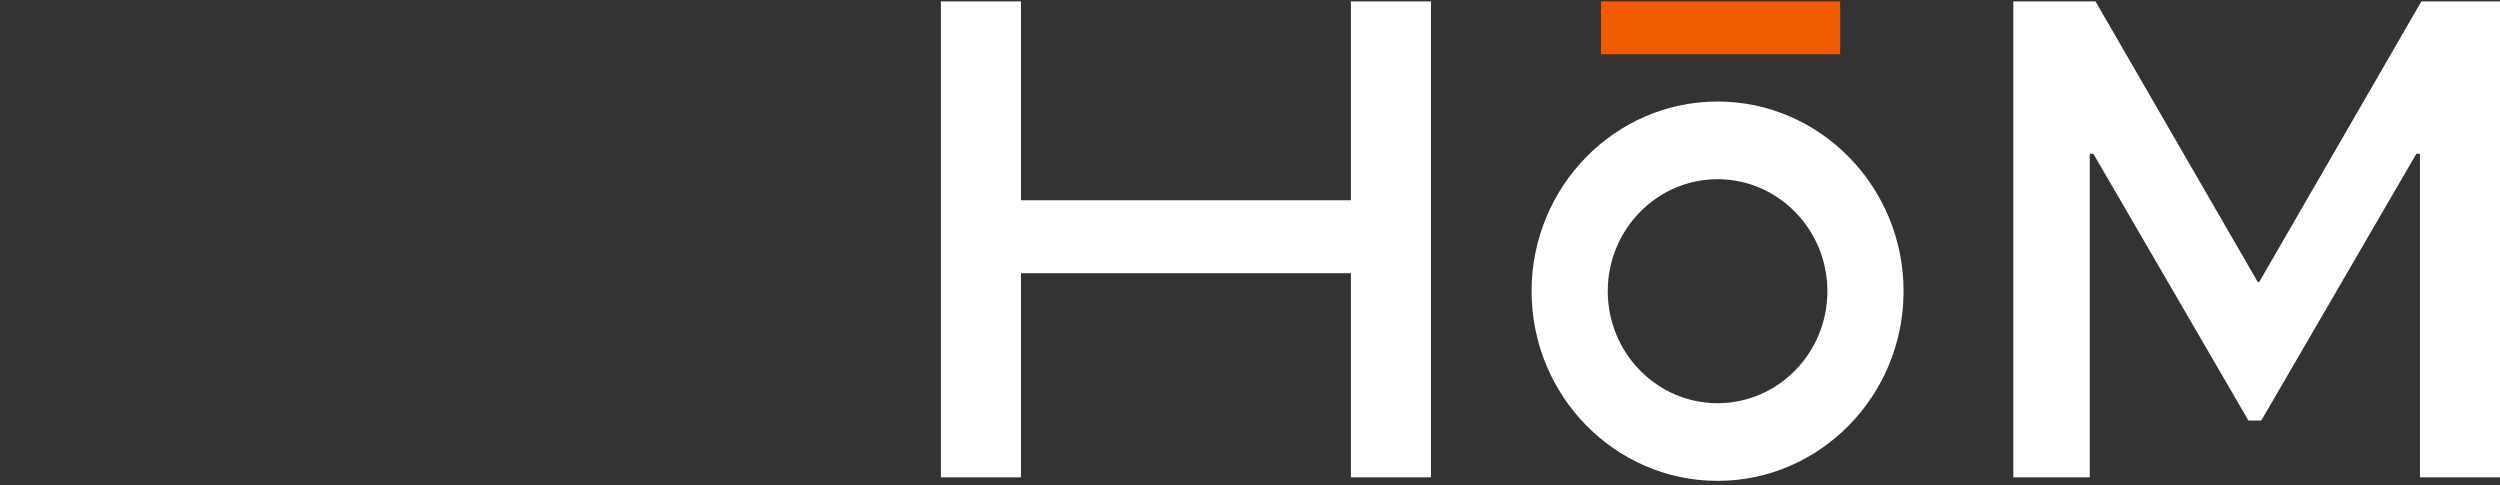
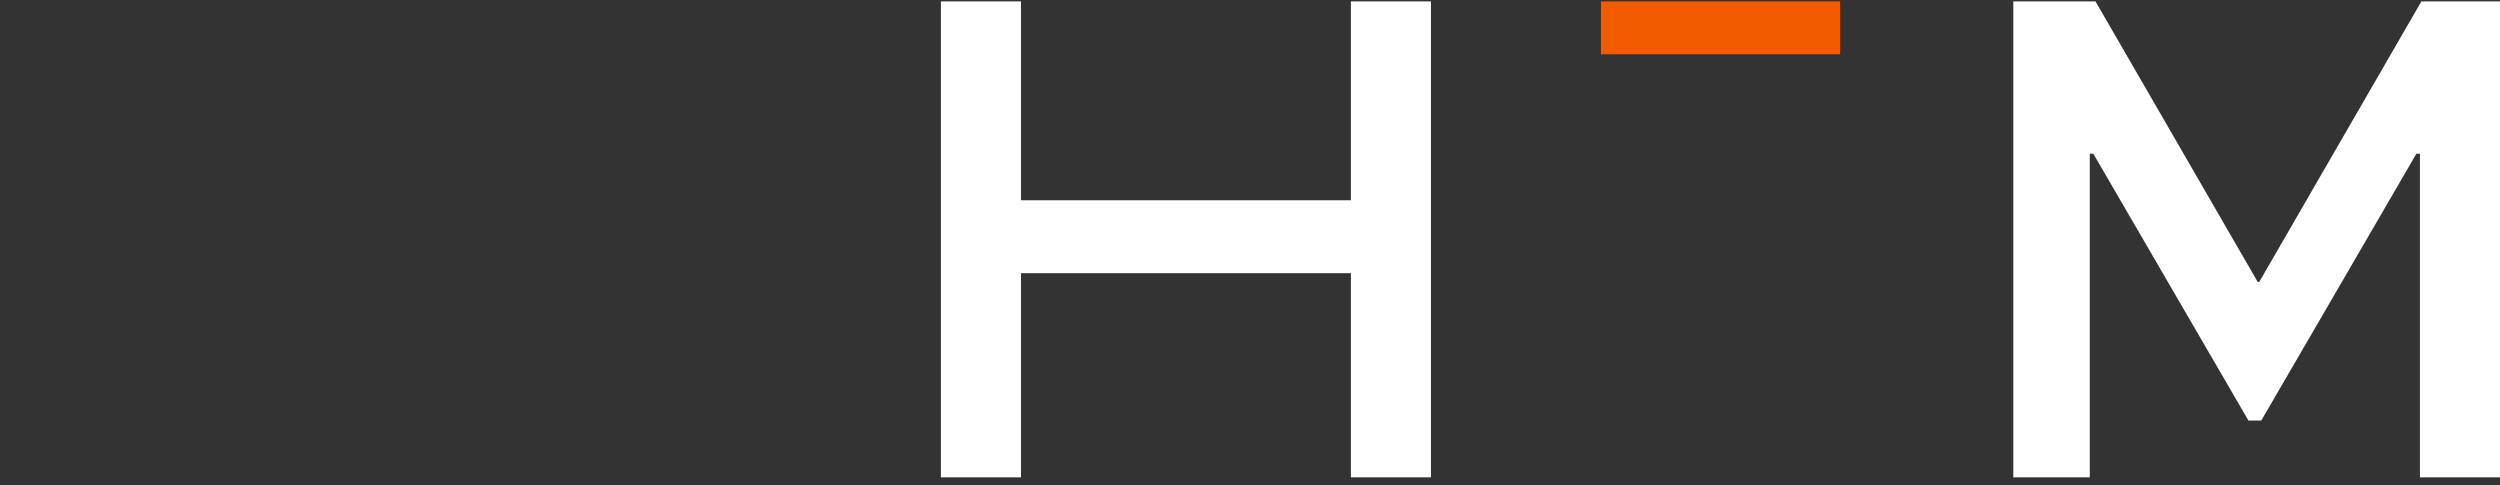
<svg xmlns="http://www.w3.org/2000/svg" width="438" height="85" viewBox="0 0 438 85" fill="none">
  <rect x="0" y="0" width="438" height="85" fill="#333333" stroke="none" />
  <path d="M438 0.248V83.632H423.973V26.937H423.348L396.178 73.675H393.924L366.754 26.937H366.129V83.632H352.733V0.248H367.133L395.559 49.408H395.811L424.226 0.248H438ZM236.672 35.092H178.873V0.248H164.846V83.632H178.873V47.864H236.677V83.632H250.704V0.248H236.677V35.092H236.672Z" fill="white" />
  <path d="M280.49 0.248H322.397V9.509H280.49V0.248Z" fill="#F35B00" />
-   <path d="M300.919 17.788C282.951 17.788 268.334 32.695 268.334 51.018C268.334 69.341 282.951 84.248 300.919 84.248C318.887 84.248 333.504 69.335 333.504 51.018C333.504 32.7 318.881 17.788 300.919 17.788ZM300.919 70.64C290.312 70.64 281.678 61.841 281.678 51.018C281.678 40.195 290.312 31.396 300.919 31.396C311.527 31.396 320.161 40.201 320.161 51.018C320.161 61.835 311.532 70.64 300.919 70.64Z" fill="white" />
</svg>